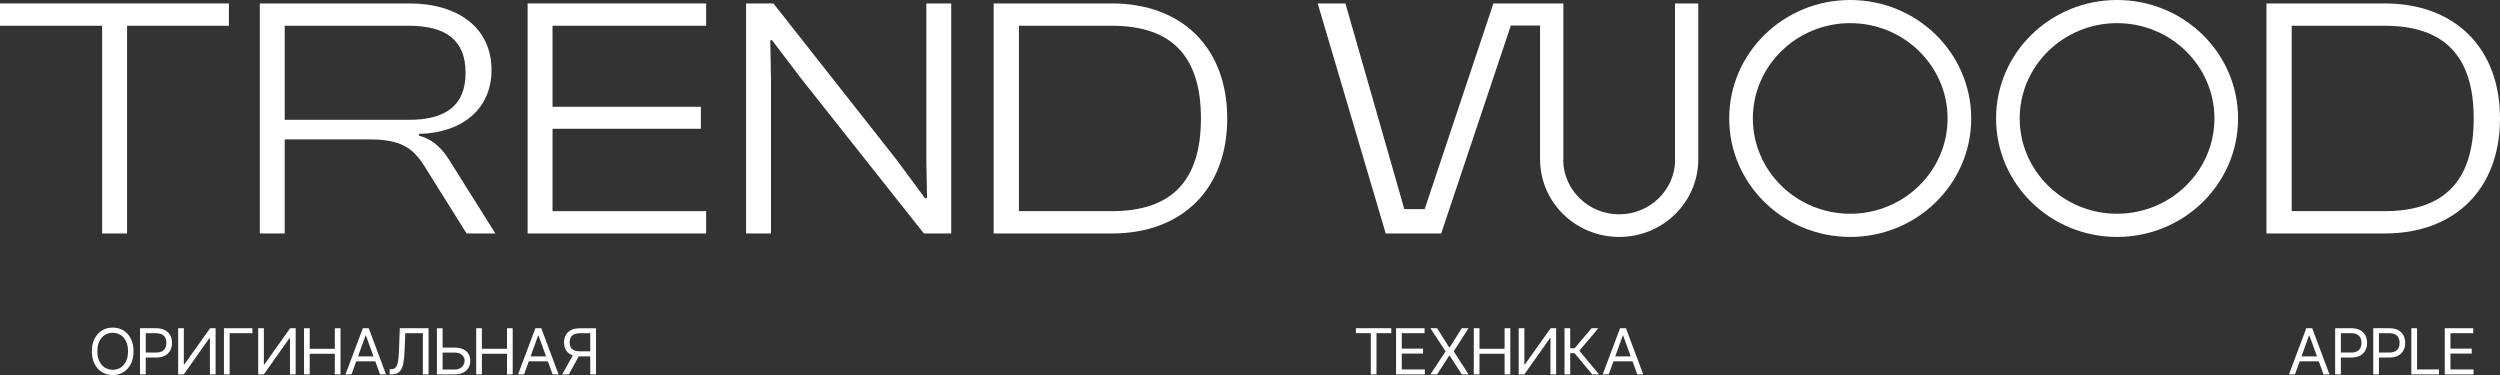
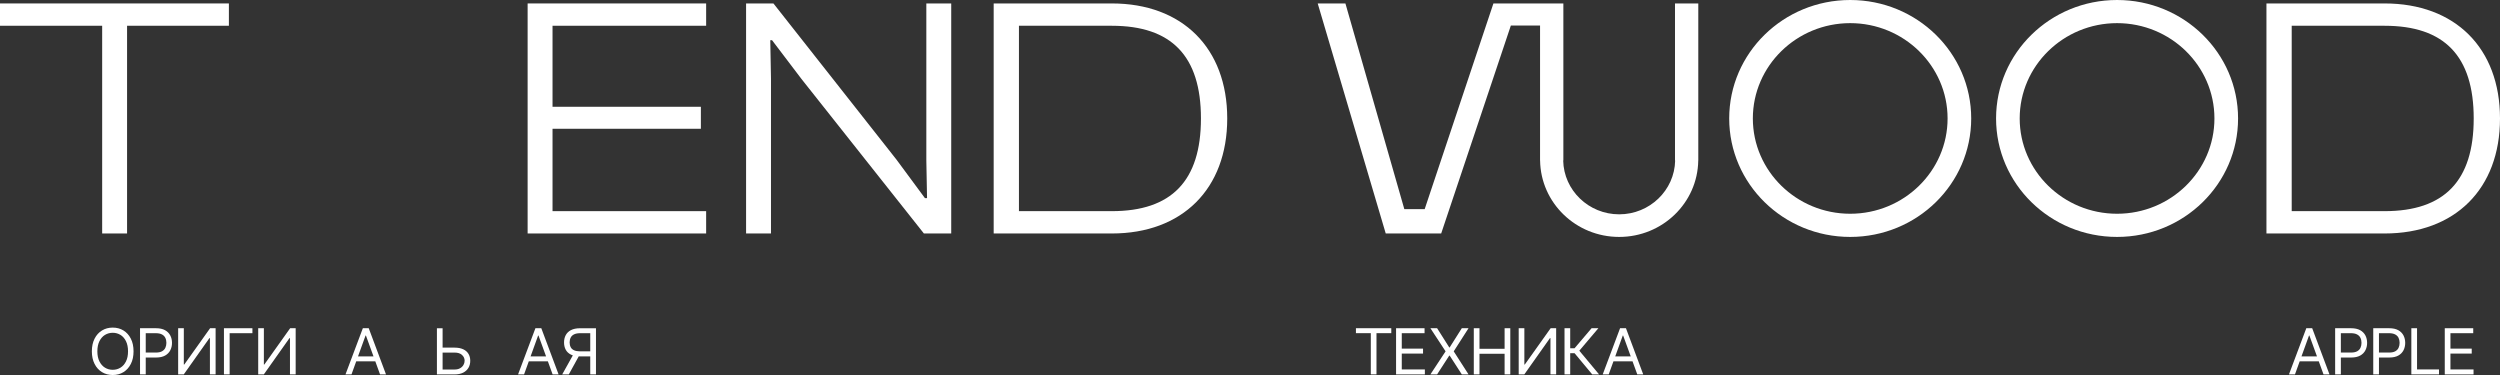
<svg xmlns="http://www.w3.org/2000/svg" width="180" height="27" viewBox="0 0 180 27" fill="none">
  <rect x="0" y="0" width="180" height="27" fill="#333333" stroke="none" />
  <path d="M37.989 16.81V0.248H50.842V1.854H39.782V7.688H50.463V9.271H39.782V15.203H50.842V16.81H37.989Z" fill="white" />
  <path d="M7.356 16.81V1.854H0V0.248H16.48V1.854H9.149V16.81H7.356Z" fill="white" />
  <path d="M53.718 0.248H55.687L64.549 11.496L66.595 14.265H66.747L66.696 11.546V0.248H68.488V16.811H66.52L57.707 5.687L55.586 2.893H55.46L55.511 5.662V16.811H53.718V0.248Z" fill="white" />
  <path d="M71.545 0.248H80.054C85.129 0.248 88.361 3.462 88.361 8.529C88.361 13.597 85.129 16.811 80.054 16.811H71.545V0.248ZM73.364 1.854V15.203H80.054C84.347 15.203 86.468 13.028 86.468 8.529C86.468 4.03 84.347 1.855 80.054 1.855H73.364V1.854Z" fill="white" />
  <path d="M163.184 0.248H171.693C176.768 0.248 180 3.462 180 8.529C180 13.597 176.768 16.811 171.693 16.811H163.184V0.248ZM165.003 1.854V15.203H171.693C175.986 15.203 178.107 13.028 178.107 8.529C178.107 4.03 175.986 1.855 171.693 1.855H165.003V1.854Z" fill="white" />
  <path d="M133.215 1.666C137.081 1.666 140.226 4.745 140.226 8.528C140.226 12.311 137.081 15.39 133.215 15.39C129.35 15.39 126.205 12.311 126.205 8.528C126.205 4.745 129.35 1.666 133.215 1.666ZM133.215 0C128.404 0 124.503 3.819 124.503 8.529C124.503 13.24 128.404 17.059 133.215 17.059C138.027 17.059 141.927 13.24 141.927 8.529C141.927 3.819 138.027 0 133.215 0Z" fill="white" />
  <path d="M152.429 1.666C156.294 1.666 159.439 4.745 159.439 8.528C159.439 12.311 156.294 15.39 152.429 15.39C148.563 15.39 145.418 12.311 145.418 8.528C145.418 4.745 148.563 1.666 152.429 1.666ZM152.429 0C147.617 0 143.717 3.819 143.717 8.529C143.717 13.24 147.617 17.059 152.429 17.059C157.24 17.059 161.141 13.24 161.141 8.529C161.141 3.819 157.24 0 152.429 0Z" fill="white" />
  <path d="M120.6 0.248V11.558H120.611C120.568 13.701 118.778 15.431 116.581 15.431C114.383 15.431 112.594 13.701 112.55 11.558H112.562V0.248H107.526L102.577 15.056H101.111L96.87 0.248H94.875L99.773 16.811H103.765L108.781 1.84H110.884V11.558H110.887C110.931 14.603 113.461 17.059 116.581 17.059C119.7 17.059 122.231 14.603 122.274 11.558H122.277V0.248H120.598H120.6Z" fill="white" />
-   <path d="M18.707 16.81V0.248H29.455C32.991 0.248 35.389 2.003 35.389 5.044C35.389 7.838 33.293 9.568 30.163 9.642V9.766C31.273 10.062 31.904 10.78 32.485 11.743L35.667 16.811H33.596L30.592 12.016C29.734 10.631 28.85 10.038 26.602 10.038H20.498V16.811H18.706L18.707 16.81ZM20.5 8.627H29.431C32.107 8.627 33.522 7.588 33.522 5.24C33.522 2.893 32.109 1.854 29.431 1.854H20.5V8.628V8.627Z" fill="white" />
  <path d="M8.116 27C7.828 27 7.571 26.931 7.343 26.793C7.118 26.655 6.938 26.458 6.809 26.202C6.679 25.947 6.614 25.645 6.614 25.295C6.614 24.946 6.679 24.64 6.809 24.385C6.938 24.129 7.116 23.932 7.343 23.794C7.569 23.656 7.827 23.587 8.116 23.587C8.406 23.587 8.664 23.656 8.89 23.794C9.115 23.932 9.291 24.129 9.421 24.385C9.551 24.64 9.615 24.944 9.615 25.295C9.615 25.646 9.551 25.947 9.421 26.202C9.291 26.458 9.115 26.654 8.89 26.793C8.664 26.933 8.408 27 8.116 27ZM8.116 26.625C8.321 26.625 8.507 26.574 8.673 26.472C8.84 26.37 8.971 26.22 9.07 26.022C9.17 25.825 9.218 25.582 9.218 25.295C9.218 25.008 9.168 24.762 9.07 24.565C8.973 24.366 8.84 24.215 8.673 24.113C8.507 24.012 8.321 23.96 8.116 23.96C7.912 23.96 7.726 24.012 7.558 24.113C7.391 24.215 7.259 24.366 7.159 24.565C7.06 24.764 7.01 25.007 7.01 25.295C7.01 25.583 7.06 25.825 7.159 26.022C7.259 26.22 7.391 26.37 7.558 26.472C7.724 26.574 7.912 26.625 8.116 26.625Z" fill="white" />
  <path d="M10.082 26.956V23.632H11.23C11.495 23.632 11.713 23.68 11.883 23.773C12.052 23.867 12.177 23.993 12.26 24.153C12.344 24.312 12.384 24.49 12.384 24.686C12.384 24.881 12.344 25.058 12.262 25.218C12.18 25.378 12.056 25.507 11.886 25.601C11.716 25.695 11.5 25.742 11.236 25.742H10.416V25.384H11.223C11.406 25.384 11.551 25.355 11.663 25.294C11.775 25.232 11.855 25.149 11.905 25.043C11.955 24.936 11.98 24.817 11.98 24.686C11.98 24.554 11.955 24.432 11.905 24.328C11.855 24.225 11.774 24.14 11.662 24.081C11.55 24.021 11.402 23.99 11.218 23.99H10.493V26.956H10.082Z" fill="white" />
  <path d="M12.825 23.632H13.235V26.246H13.267L15.127 23.632H15.524V26.956H15.114V24.347H15.077L13.232 26.956H12.827V23.632H12.825Z" fill="white" />
  <path d="M18.174 23.632V23.99H16.534V26.956H16.124V23.632H18.174Z" fill="white" />
  <path d="M18.589 23.632H18.999V26.246H19.031L20.891 23.632H21.288V26.956H20.878V24.347H20.841L18.996 26.956H18.591V23.632H18.589Z" fill="white" />
-   <path d="M21.889 26.956V23.632H22.299V25.113H24.108V23.632H24.517V26.956H24.108V25.471H22.299V26.956H21.889Z" fill="white" />
  <path d="M25.308 26.956H24.876L26.125 23.632H26.549L27.792 26.956H27.363L26.347 24.159H26.32L25.308 26.956ZM25.468 25.659H27.205V26.016H25.468V25.659Z" fill="white" />
-   <path d="M28.056 26.956V26.586H28.157C28.298 26.586 28.409 26.542 28.487 26.453C28.565 26.365 28.621 26.221 28.657 26.024C28.692 25.826 28.716 25.565 28.727 25.239L28.786 23.632H30.856V26.956H30.446V23.99H29.18L29.126 25.315C29.113 25.663 29.081 25.959 29.029 26.204C28.978 26.448 28.887 26.635 28.756 26.763C28.625 26.892 28.436 26.956 28.186 26.956H28.056Z" fill="white" />
  <path d="M31.762 25.029H32.728C32.973 25.029 33.178 25.068 33.346 25.145C33.514 25.221 33.641 25.331 33.727 25.474C33.814 25.616 33.858 25.782 33.858 25.975C33.858 26.168 33.815 26.339 33.727 26.486C33.639 26.633 33.513 26.748 33.346 26.832C33.18 26.915 32.973 26.958 32.728 26.958H31.458V23.634H31.867V26.605H32.728C32.885 26.605 33.017 26.575 33.124 26.514C33.231 26.455 33.313 26.375 33.369 26.278C33.425 26.18 33.453 26.079 33.453 25.971C33.453 25.811 33.391 25.674 33.266 25.558C33.141 25.442 32.962 25.386 32.728 25.386H31.762V25.029Z" fill="white" />
-   <path d="M34.286 26.956V23.632H34.696V25.113H36.504V23.632H36.914V26.956H36.504V25.471H34.696V26.956H34.286Z" fill="white" />
  <path d="M37.733 26.956H37.301L38.55 23.632H38.974L40.218 26.956H39.788L38.772 24.159H38.745L37.733 26.956ZM37.894 25.659H39.63V26.016H37.894V25.659Z" fill="white" />
  <path d="M41.314 25.461H41.778L40.954 26.956H40.48L41.314 25.461ZM42.908 26.956H42.498V23.99H41.778C41.594 23.99 41.447 24.018 41.335 24.073C41.223 24.128 41.141 24.204 41.091 24.305C41.04 24.405 41.015 24.521 41.013 24.654C41.013 24.786 41.04 24.9 41.09 24.997C41.139 25.095 41.221 25.167 41.331 25.218C41.442 25.27 41.588 25.297 41.768 25.298H42.684V25.66H41.754C41.492 25.66 41.276 25.618 41.106 25.532C40.936 25.445 40.811 25.328 40.731 25.176C40.651 25.024 40.611 24.852 40.611 24.656C40.611 24.46 40.651 24.284 40.733 24.131C40.815 23.977 40.939 23.855 41.111 23.767C41.282 23.68 41.498 23.634 41.765 23.634H42.91V26.958L42.908 26.956Z" fill="white" />
  <path d="M97.627 23.988V23.631H100.173V23.988H99.107V26.955H98.698V23.988H97.627Z" fill="white" />
  <path d="M100.517 23.632H102.568V23.99H100.927V25.101H102.459V25.458H100.927V26.6H102.59V26.958H100.517V23.632Z" fill="white" />
  <path d="M103.472 23.632L104.348 25.016H104.375L105.25 23.632H105.734L104.668 25.297L105.734 26.956H105.25L104.375 25.601H104.348L103.472 26.956H102.989L104.082 25.297L102.989 23.632H103.472Z" fill="white" />
  <path d="M106.113 26.956V23.632H106.523V25.113H108.331V23.632H108.741V26.956H108.331V25.471H106.523V26.956H106.113Z" fill="white" />
  <path d="M109.344 23.632H109.754V26.246H109.786L111.646 23.632H112.043V26.956H111.633V24.347H111.596L109.751 26.956H109.346V23.632H109.344Z" fill="white" />
  <path d="M114.639 26.956L113.368 25.43H113.055V26.956H112.645V23.632H113.055V25.074H113.368L114.594 23.632H115.083L113.711 25.251L115.132 26.956H114.639Z" fill="white" />
  <path d="M115.828 26.956H115.396L116.645 23.632H117.069L118.312 26.956H117.884L116.867 24.159H116.84L115.828 26.956ZM115.988 25.659H117.725V26.016H115.988V25.659Z" fill="white" />
  <path d="M165.238 26.956H164.806L166.054 23.632H166.478L167.722 26.956H167.293L166.277 24.159H166.249L165.238 26.956ZM165.398 25.659H167.135V26.016H165.398V25.659Z" fill="white" />
  <path d="M168.13 26.956V23.632H169.278C169.543 23.632 169.761 23.68 169.931 23.773C170.1 23.867 170.225 23.993 170.309 24.153C170.392 24.312 170.432 24.49 170.432 24.686C170.432 24.881 170.392 25.058 170.31 25.218C170.229 25.378 170.104 25.507 169.934 25.601C169.764 25.695 169.548 25.742 169.284 25.742H168.465V25.384H169.271C169.454 25.384 169.599 25.355 169.712 25.294C169.824 25.232 169.904 25.149 169.953 25.043C170.003 24.936 170.028 24.817 170.028 24.686C170.028 24.554 170.003 24.432 169.953 24.328C169.904 24.223 169.822 24.14 169.71 24.081C169.598 24.021 169.451 23.99 169.267 23.99H168.542V26.956H168.13Z" fill="white" />
  <path d="M170.874 26.956V23.632H172.021C172.287 23.632 172.505 23.68 172.674 23.773C172.844 23.867 172.969 23.993 173.052 24.153C173.134 24.312 173.175 24.49 173.175 24.686C173.175 24.881 173.135 25.058 173.054 25.218C172.972 25.378 172.847 25.507 172.677 25.601C172.508 25.695 172.292 25.742 172.028 25.742H171.208V25.384H172.015C172.197 25.384 172.343 25.355 172.455 25.294C172.567 25.232 172.647 25.149 172.697 25.043C172.746 24.936 172.772 24.817 172.772 24.686C172.772 24.554 172.746 24.432 172.697 24.328C172.647 24.223 172.565 24.14 172.453 24.081C172.341 24.021 172.194 23.99 172.01 23.99H171.285V26.956H170.874Z" fill="white" />
  <path d="M173.617 26.956V23.632H174.027V26.599H175.608V26.956H173.617Z" fill="white" />
  <path d="M176.023 23.632H178.073V23.99H176.432V25.101H177.964V25.458H176.432V26.6H178.095V26.958H176.023V23.632Z" fill="white" />
</svg>